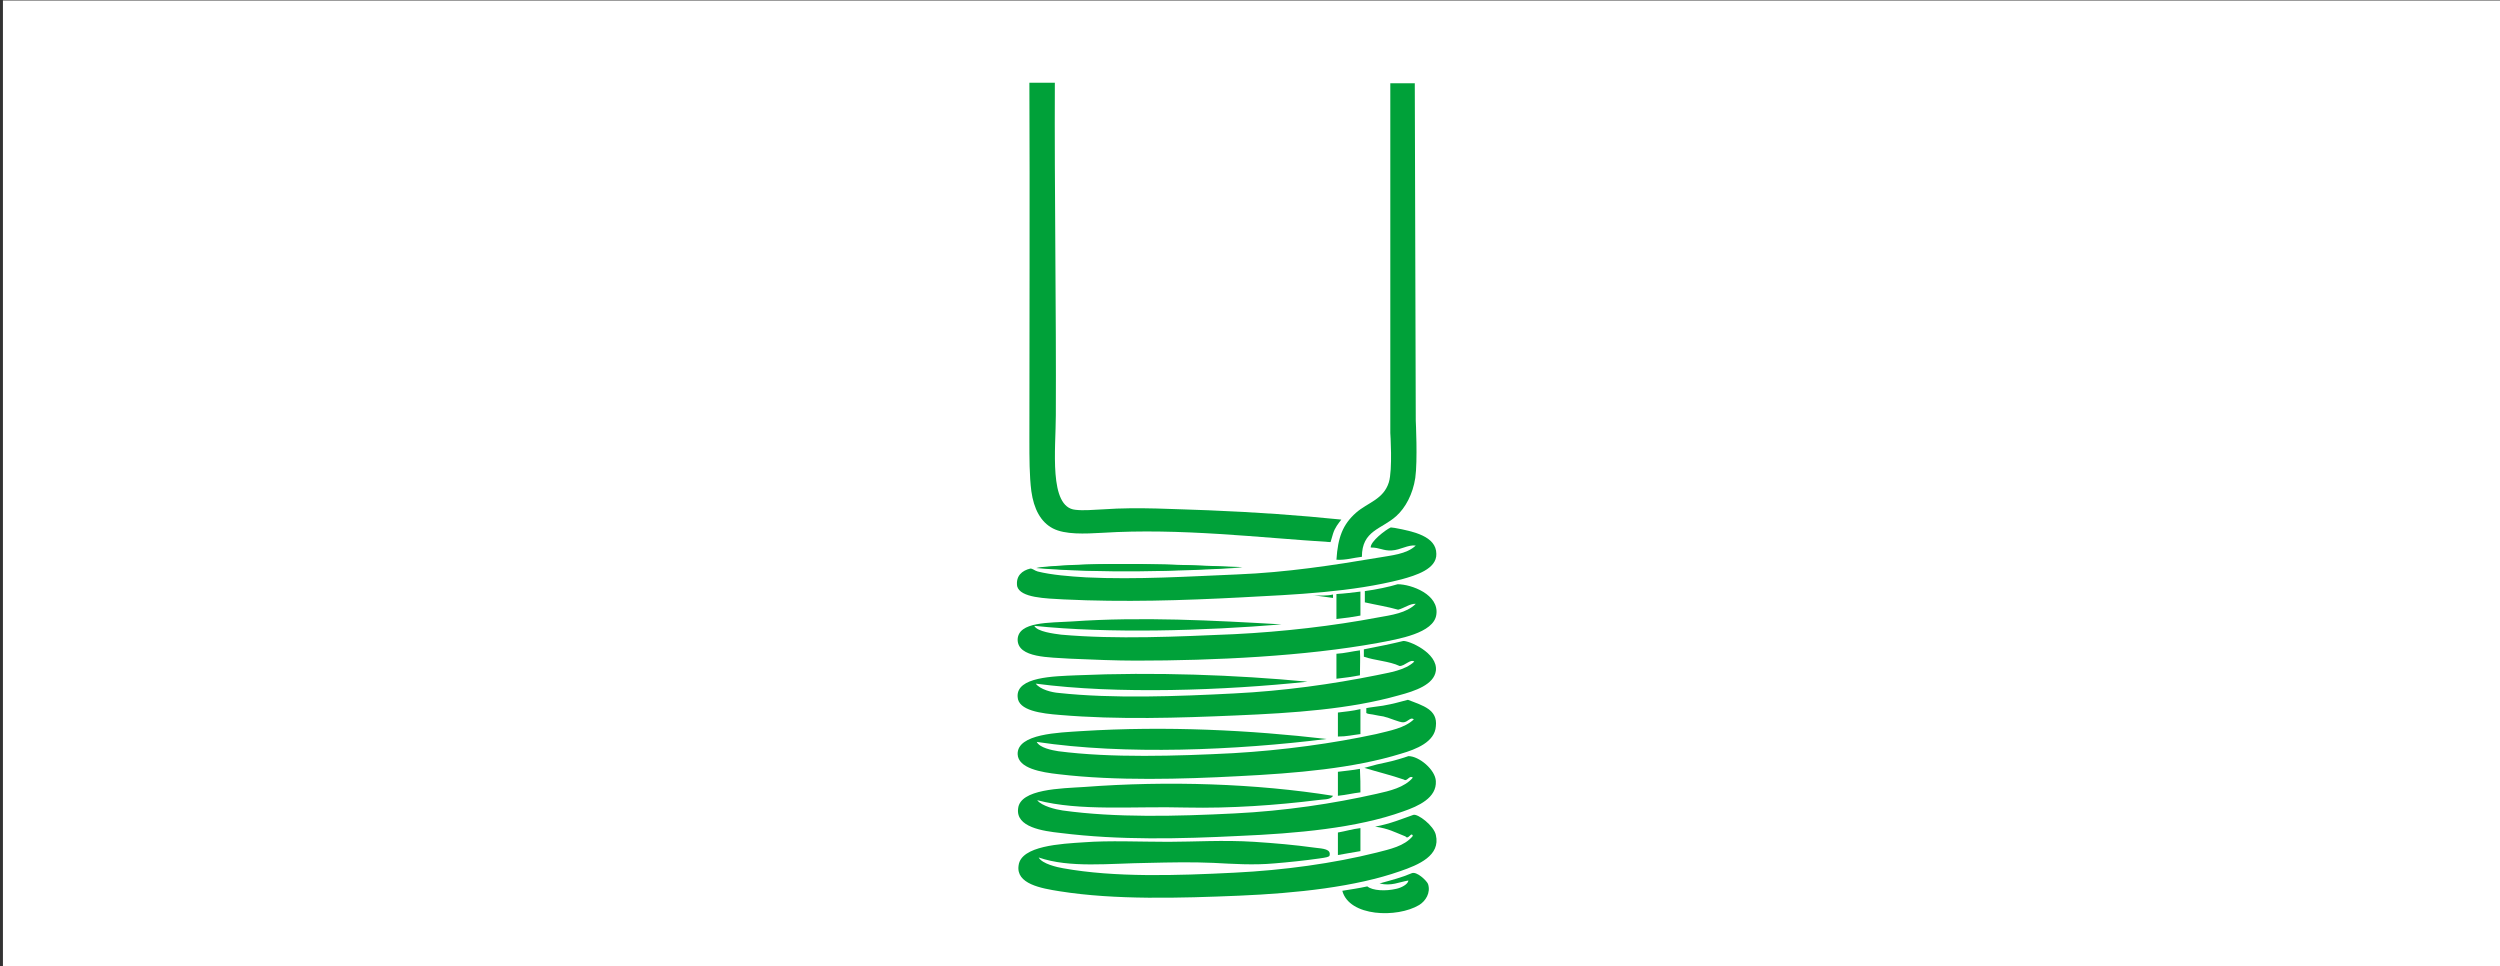
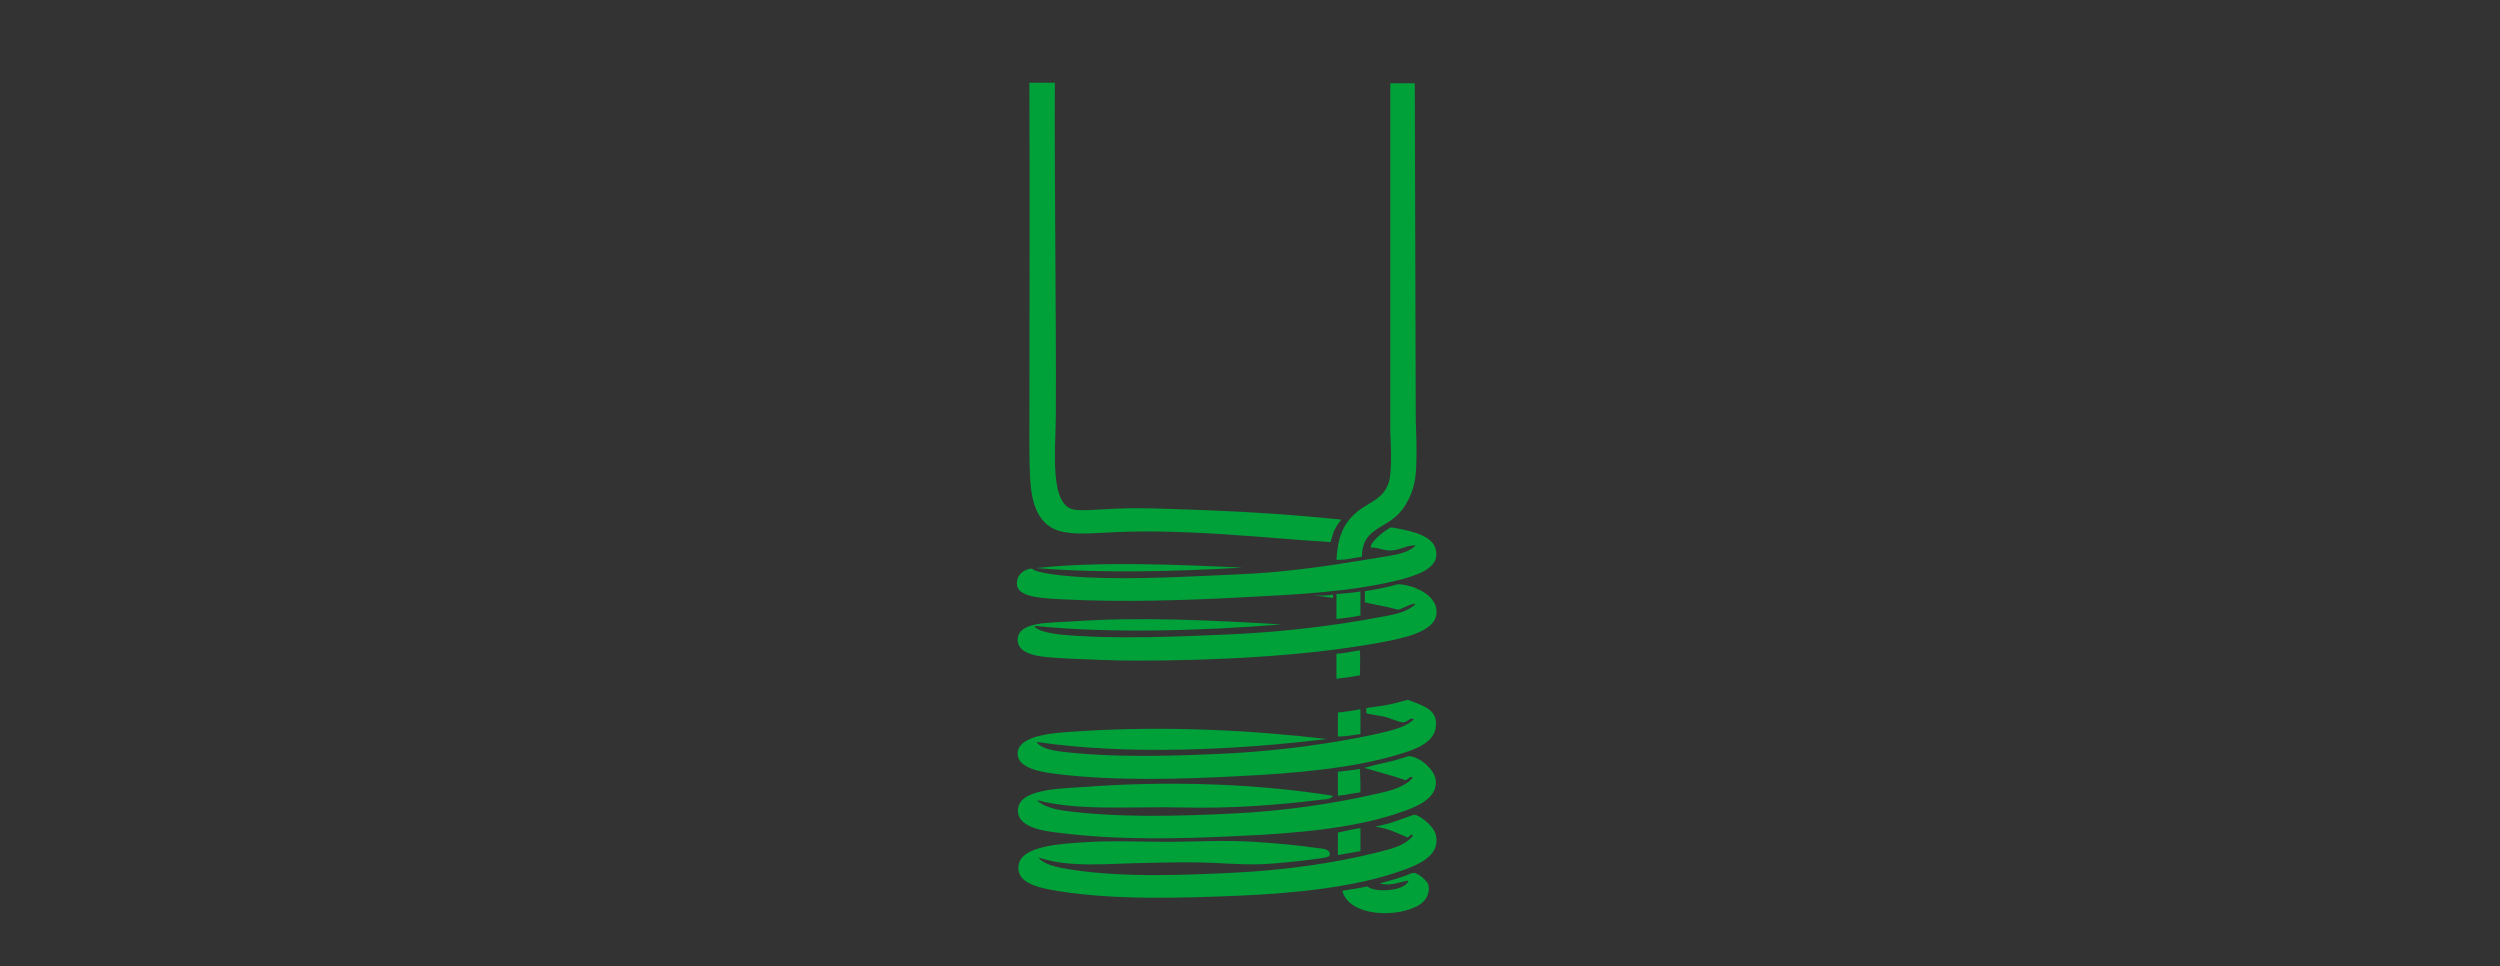
<svg xmlns="http://www.w3.org/2000/svg" xmlns:xlink="http://www.w3.org/1999/xlink" version="1.1" id="Ebene_1" x="0px" y="0px" viewBox="0 0 510.5 197.3" style="enable-background:new 0 0 510.5 197.3;" xml:space="preserve">
  <rect x="0" y="0" width="510.5" height="197.3" fill="#333333" stroke="none" />
  <style type="text/css">
	.st0{fill:#FFFFFF;}
	.st1{clip-path:url(#SVGID_00000159446264865942158750000012329605266068700559_);}
	
		.st2{clip-path:url(#SVGID_00000116236305215141740800000002309762002286088327_);fill-rule:evenodd;clip-rule:evenodd;fill:#00A139;}
	
		.st3{clip-path:url(#SVGID_00000151543812119687642180000003675187830920690315_);fill-rule:evenodd;clip-rule:evenodd;fill:#00A139;}
	
		.st4{clip-path:url(#SVGID_00000070831812202787199580000016837012004494342046_);fill-rule:evenodd;clip-rule:evenodd;fill:#00A139;}
	
		.st5{clip-path:url(#SVGID_00000021837341176214525190000007897072793674820253_);fill-rule:evenodd;clip-rule:evenodd;fill:#00A139;}
	
		.st6{clip-path:url(#SVGID_00000129178485917282097080000010939695409448919728_);fill-rule:evenodd;clip-rule:evenodd;fill:#00A139;}
	
		.st7{clip-path:url(#SVGID_00000080901928321196653590000007814186424757918348_);fill-rule:evenodd;clip-rule:evenodd;fill:#00A139;}
	
		.st8{clip-path:url(#SVGID_00000009566667232392456160000003922448710913884598_);fill-rule:evenodd;clip-rule:evenodd;fill:#00A139;}
	
		.st9{clip-path:url(#SVGID_00000077312186431169182070000003400058745919971754_);fill-rule:evenodd;clip-rule:evenodd;fill:#00A139;}
	
		.st10{clip-path:url(#SVGID_00000103974782399759681220000012494495331420357547_);fill-rule:evenodd;clip-rule:evenodd;fill:#00A139;}
	
		.st11{clip-path:url(#SVGID_00000092451662620093123100000002726294422059398817_);fill-rule:evenodd;clip-rule:evenodd;fill:#00A139;}
	
		.st12{clip-path:url(#SVGID_00000048492413254099329150000005042965089858607013_);fill-rule:evenodd;clip-rule:evenodd;fill:#00A139;}
	
		.st13{clip-path:url(#SVGID_00000106858103040638235170000010903946153780081810_);fill-rule:evenodd;clip-rule:evenodd;fill:#00A139;}
	
		.st14{clip-path:url(#SVGID_00000011025906370843836440000012228072868197322417_);fill-rule:evenodd;clip-rule:evenodd;fill:#00A139;}
	
		.st15{clip-path:url(#SVGID_00000085947595131419024550000005445778242180305837_);fill-rule:evenodd;clip-rule:evenodd;fill:#00A139;}
	
		.st16{clip-path:url(#SVGID_00000161624024194253698770000000874457743291384249_);fill-rule:evenodd;clip-rule:evenodd;fill:#00A139;}
	
		.st17{clip-path:url(#SVGID_00000107569399043206160440000001958209627528984728_);fill-rule:evenodd;clip-rule:evenodd;fill:#00A139;}
	.st18{clip-path:url(#SVGID_00000120547026000818079290000007281039590744823227_);fill:#00A139;}
</style>
-   <rect x="0.6" y="0.1" class="st0" width="510" height="197.6" />
  <g>
    <g>
      <g>
        <g>
          <g>
            <defs>
              <rect id="SVGID_1_" x="129.3" y="-25.6" width="251.9" height="251.9" />
            </defs>
            <clipPath id="SVGID_00000003786392380636815550000005491266094956734626_">
              <use xlink:href="#SVGID_1_" style="overflow:visible;" />
            </clipPath>
            <g style="clip-path:url(#SVGID_00000003786392380636815550000005491266094956734626_);">
              <g>
                <g>
                  <defs>
                    <rect id="SVGID_00000160913491152541682570000010085786462459883448_" x="129.3" y="-25.6" width="251.9" height="251.9" />
                  </defs>
                  <clipPath id="SVGID_00000099652632314151093700000004004566966801938059_">
                    <use xlink:href="#SVGID_00000160913491152541682570000010085786462459883448_" style="overflow:visible;" />
                  </clipPath>
                  <path style="clip-path:url(#SVGID_00000099652632314151093700000004004566966801938059_);fill-rule:evenodd;clip-rule:evenodd;fill:#00A139;" d="          M211.6,116c13.2,1.1,28.9,0.7,42.1-0.1C240.3,115.3,224.7,114.6,211.6,116" />
                </g>
              </g>
              <g>
                <g>
                  <defs>
                    <rect id="SVGID_00000139261462021577030390000014867756375856210068_" x="129.3" y="-25.6" width="251.9" height="251.9" />
                  </defs>
                  <clipPath id="SVGID_00000150077643853087942360000015799449668191215763_">
                    <use xlink:href="#SVGID_00000139261462021577030390000014867756375856210068_" style="overflow:visible;" />
                  </clipPath>
                  <path style="clip-path:url(#SVGID_00000150077643853087942360000015799449668191215763_);fill-rule:evenodd;clip-rule:evenodd;fill:#00A139;" d="          M210.4,116.1c0.5,0,0.8,0.4,1.5,0.6c2.8,0.7,6.5,1,9.9,1.2c10.3,0.5,21.1-0.2,30.8-0.6c10.1-0.4,19.8-1.9,28.7-3.4          c2.8-0.5,5.9-0.7,7.8-2.5c-1.6-0.2-3.1,0.9-4.9,1s-2.4-0.6-4.3-0.6c-0.1-1.2,3-3.6,4.1-4.1c0,0,0.7,0.1,0.8,0.1          c3.8,0.7,8.5,1.7,8.5,5.3c0.1,3.1-4.2,4.4-7.1,5.2c-10.1,2.6-21.4,3.1-33,3.7c-11.5,0.6-23.7,1-36,0.4          c-3.6-0.2-8.9-0.3-9.5-2.7C207.4,117.6,208.7,116.5,210.4,116.1" />
                </g>
              </g>
              <g>
                <g>
                  <defs>
                    <rect id="SVGID_00000106134543380665379670000011423088210601345983_" x="129.3" y="-25.6" width="251.9" height="251.9" />
                  </defs>
                  <clipPath id="SVGID_00000030452281530972759540000016621146911563486625_">
                    <use xlink:href="#SVGID_00000106134543380665379670000011423088210601345983_" style="overflow:visible;" />
                  </clipPath>
-                   <path style="clip-path:url(#SVGID_00000030452281530972759540000016621146911563486625_);fill-rule:evenodd;clip-rule:evenodd;fill:#00A139;" d="          M253.7,115.8c-13.1,0.8-28.9,1.2-42.1,0.1C224.7,114.6,240.3,115.3,253.7,115.8" />
                </g>
              </g>
              <g>
                <g>
                  <defs>
                    <rect id="SVGID_00000007395347090363299820000011668983164211417524_" x="129.3" y="-25.6" width="251.9" height="251.9" />
                  </defs>
                  <clipPath id="SVGID_00000170237432728547090860000008249160458836678831_">
                    <use xlink:href="#SVGID_00000007395347090363299820000011668983164211417524_" style="overflow:visible;" />
                  </clipPath>
                  <path style="clip-path:url(#SVGID_00000170237432728547090860000008249160458836678831_);fill-rule:evenodd;clip-rule:evenodd;fill:#00A139;" d="          M261.7,127.5c-15.8,1.3-35.1,1.9-50.5,0.3c0.6,1.2,4,1.6,5.5,1.8c11.4,1,23.7,0.4,35.3-0.1c10.1-0.5,20.3-1.7,29.3-3.4          c2.8-0.5,5.9-0.9,7.8-2.8c-1.1-0.1-2.4,0.9-3.6,1.2c-2.1-0.6-4.6-1-6.8-1.5c0-0.9,0-1.4,0-2.3c2.3-0.3,5.1-0.9,6.7-1.4          c2.8,0,8.5,2.1,7.9,6.2c-0.5,3.8-7.7,5-12,5.8c-14.8,2.7-33.4,3.6-49.3,3.6c-4,0-9-0.2-13.5-0.4c-4.1-0.3-10.7-0.1-10.7-3.9          c0.1-3.7,6.5-3.4,11.1-3.7C233.1,125.9,247.9,126.7,261.7,127.5" />
                </g>
              </g>
              <g>
                <g>
                  <defs>
                    <rect id="SVGID_00000100344903038041124710000005137704156800479135_" x="129.3" y="-25.6" width="251.9" height="251.9" />
                  </defs>
                  <clipPath id="SVGID_00000127039847660916924540000004310465986729312167_">
                    <use xlink:href="#SVGID_00000100344903038041124710000005137704156800479135_" style="overflow:visible;" />
                  </clipPath>
                  <path style="clip-path:url(#SVGID_00000127039847660916924540000004310465986729312167_);fill-rule:evenodd;clip-rule:evenodd;fill:#00A139;" d="          M277.8,120.8c0,2.1,0,3.2,0,4.9c-1.6,0.3-3,0.5-4.9,0.7v-5.1C274.7,121.2,276.1,121,277.8,120.8" />
                </g>
              </g>
              <g>
                <g>
                  <defs>
                    <rect id="SVGID_00000021802635546500538030000002729099998532619430_" x="129.3" y="-25.6" width="251.9" height="251.9" />
                  </defs>
                  <clipPath id="SVGID_00000090278057615368305270000010784510228647388290_">
                    <use xlink:href="#SVGID_00000021802635546500538030000002729099998532619430_" style="overflow:visible;" />
                  </clipPath>
                  <path style="clip-path:url(#SVGID_00000090278057615368305270000010784510228647388290_);fill-rule:evenodd;clip-rule:evenodd;fill:#00A139;" d="          M272.2,121.4v0.7c-1.7-0.2-2.5-0.4-4-0.5C269.6,121.6,270.9,121.7,272.2,121.4" />
                </g>
              </g>
              <g>
                <g>
                  <defs>
-                     <rect id="SVGID_00000168800397638262746760000000178707324302153647_" x="129.3" y="-25.6" width="251.9" height="251.9" />
-                   </defs>
+                     </defs>
                  <clipPath id="SVGID_00000057852162478033111910000011803202481033003962_">
                    <use xlink:href="#SVGID_00000168800397638262746760000000178707324302153647_" style="overflow:visible;" />
                  </clipPath>
                  <path style="clip-path:url(#SVGID_00000057852162478033111910000011803202481033003962_);fill-rule:evenodd;clip-rule:evenodd;fill:#00A139;" d="          M267,139.2c-17,1.8-38.9,2.6-55.5,0.4c0.9,1.2,3.3,1.8,4.7,1.9c11.1,1.2,24.2,0.7,35.8,0.1c10.1-0.5,20.1-1.9,29-3.7          c2.8-0.6,5.9-1,7.8-2.8c-0.8-0.6-1.9,0.9-3,0.9c-2.1-1-5-1.1-7.3-1.9v-1.5c3.1-0.6,6-1.2,8-1.7c1-0.2,7.2,2.4,6.7,6.1          c-0.4,2.8-4.2,4.1-7.6,5c-9.9,2.8-21.3,3.6-33.3,4.1c-11.6,0.5-24,0.9-35.8-0.1c-3.9-0.3-8.6-0.9-8.7-3.7          c-0.3-4.1,7.4-4.2,12-4.4C235.8,137.2,252.2,137.8,267,139.2" />
                </g>
              </g>
              <g>
                <g>
                  <defs>
                    <rect id="SVGID_00000030480469563989804940000018112540884183317405_" x="129.3" y="-25.6" width="251.9" height="251.9" />
                  </defs>
                  <clipPath id="SVGID_00000158719383471870015630000018352081716486878340_">
                    <use xlink:href="#SVGID_00000030480469563989804940000018112540884183317405_" style="overflow:visible;" />
                  </clipPath>
                  <path style="clip-path:url(#SVGID_00000158719383471870015630000018352081716486878340_);fill-rule:evenodd;clip-rule:evenodd;fill:#00A139;" d="          M277.7,132.8c0.1,1.9,0,2.8,0,5.1c-1.6,0.3-3,0.5-4.8,0.7v-5.1C274.6,133.4,276.1,133,277.7,132.8" />
                </g>
              </g>
              <g>
                <g>
                  <defs>
                    <rect id="SVGID_00000136393810456257742160000016743864795669974452_" x="129.3" y="-25.6" width="251.9" height="251.9" />
                  </defs>
                  <clipPath id="SVGID_00000091695017255945887550000007591681548116403587_">
                    <use xlink:href="#SVGID_00000136393810456257742160000016743864795669974452_" style="overflow:visible;" />
                  </clipPath>
                  <path style="clip-path:url(#SVGID_00000091695017255945887550000007591681548116403587_);fill-rule:evenodd;clip-rule:evenodd;fill:#00A139;" d="          M277.8,149.9c-1.7,0.2-2.8,0.5-4.6,0.5c0-1.8,0-3,0-4.9c1.6-0.2,2.9-0.3,4.6-0.7C277.8,147,277.8,147.7,277.8,149.9" />
                </g>
              </g>
              <g>
                <g>
                  <defs>
                    <rect id="SVGID_00000040569727195383272370000012239462622472418446_" x="129.3" y="-25.6" width="251.9" height="251.9" />
                  </defs>
                  <clipPath id="SVGID_00000018954188028380197740000014831581199870225803_">
                    <use xlink:href="#SVGID_00000040569727195383272370000012239462622472418446_" style="overflow:visible;" />
                  </clipPath>
                  <path style="clip-path:url(#SVGID_00000018954188028380197740000014831581199870225803_);fill-rule:evenodd;clip-rule:evenodd;fill:#00A139;" d="          M272.2,162.5c-0.5,0.9-2.2,0.7-3.3,0.9c-8.1,1-17.5,1.7-26.7,1.5c-10.7-0.3-21.7,0.8-30.4-1.5c0.9,1.2,3.8,1.9,5.2,2.1          c10.8,1.5,23.2,1.2,35.1,0.6c10.2-0.5,20.2-2,29-4c2.7-0.6,5.7-1.3,7.4-3.3c-0.7-0.6-1.2,0.9-1.8,0.4          c-2.6-0.9-5.5-1.6-8.1-2.4c2.5-0.7,2.9-0.8,4.4-1.1s3.8-1,4.6-1.3c2.2,0,5.5,2.8,5.6,5.1c0.2,3.4-3.5,5.1-6.7,6.2          c-9.4,3.4-21.8,4.5-33.5,5c-12,0.6-24.4,0.9-36.4-0.6c-3.7-0.4-9.2-1.2-8.7-5c0.4-4,8.8-4.1,13.5-4.4          C238.5,159.4,256.6,160,272.2,162.5" />
                </g>
              </g>
              <g>
                <g>
                  <defs>
                    <rect id="SVGID_00000077293211740450481810000005943870303087840177_" x="129.3" y="-25.6" width="251.9" height="251.9" />
                  </defs>
                  <clipPath id="SVGID_00000181074846313051611480000003520724778497456282_">
                    <use xlink:href="#SVGID_00000077293211740450481810000005943870303087840177_" style="overflow:visible;" />
                  </clipPath>
                  <path style="clip-path:url(#SVGID_00000181074846313051611480000003520724778497456282_);fill-rule:evenodd;clip-rule:evenodd;fill:#00A139;" d="          M277.7,157c0.1,2.4,0.1,2.7,0.1,4.8c-1.7,0.2-2.7,0.5-4.6,0.7v-4.9C274.7,157.4,276.1,157.3,277.7,157" />
                </g>
              </g>
              <g>
                <g>
                  <defs>
                    <rect id="SVGID_00000106115028529273849890000014062927571792047531_" x="129.3" y="-25.6" width="251.9" height="251.9" />
                  </defs>
                  <clipPath id="SVGID_00000007419425487741369660000008173130767928431537_">
                    <use xlink:href="#SVGID_00000106115028529273849890000014062927571792047531_" style="overflow:visible;" />
                  </clipPath>
                  <path style="clip-path:url(#SVGID_00000007419425487741369660000008173130767928431537_);fill-rule:evenodd;clip-rule:evenodd;fill:#00A139;" d="          M212.1,175.1c0.7,1.3,3.8,2,5,2.2c10.5,1.9,23.2,1.5,35,0.9c10.1-0.5,20.2-1.9,29-4.1c2.7-0.7,5.7-1.3,7.4-3.4          c-0.3-1-0.9,0.9-1.5,0.1c-2.3-0.9-3.4-1.6-6.2-2c3.2-0.6,5.5-1.6,7.8-2.4c0.9-0.3,4.2,2.2,4.6,4.1c1,4.2-3.5,6.1-7.3,7.4          c-9.1,3.2-21.1,4.5-32.9,5c-12,0.5-25.3,0.9-36.6-0.9c-3.8-0.6-9-1.5-8.4-5.3c0.5-4,8.7-4.4,13.3-4.7          c5.2-0.4,11.5-0.1,17.3-0.1c5.1,0,11.2-0.4,17.5,0c4.5,0.3,8,0.6,12.4,1.2c1.8,0.2,3.3,0.3,3,1.6c-0.1,0.3-0.7,0.4-2.1,0.6          c-2.7,0.4-6.6,0.8-9.1,1c-4.4,0.4-8.6,0.1-12.5-0.1c-4.5-0.2-8.9-0.1-13.2,0C226.4,176.3,218.5,177.3,212.1,175.1" />
                </g>
              </g>
              <g>
                <g>
                  <defs>
                    <rect id="SVGID_00000061467173364732651340000016166037262106800279_" x="129.3" y="-25.6" width="251.9" height="251.9" />
                  </defs>
                  <clipPath id="SVGID_00000005248983219537706290000014654784860289289123_">
                    <use xlink:href="#SVGID_00000061467173364732651340000016166037262106800279_" style="overflow:visible;" />
                  </clipPath>
                  <path style="clip-path:url(#SVGID_00000005248983219537706290000014654784860289289123_);fill-rule:evenodd;clip-rule:evenodd;fill:#00A139;" d="          M277.8,169.1v4.7c-1.7,0.3-3,0.5-4.6,0.8V170C274.9,169.7,276.1,169.3,277.8,169.1" />
                </g>
              </g>
              <g>
                <g>
                  <defs>
                    <rect id="SVGID_00000118388253629168926420000017519027839348845487_" x="129.3" y="-25.6" width="251.9" height="251.9" />
                  </defs>
                  <clipPath id="SVGID_00000018930829487853152460000011294675114003994764_">
                    <use xlink:href="#SVGID_00000118388253629168926420000017519027839348845487_" style="overflow:visible;" />
                  </clipPath>
                  <path style="clip-path:url(#SVGID_00000018930829487853152460000011294675114003994764_);fill-rule:evenodd;clip-rule:evenodd;fill:#00A139;" d="          M274.1,181.9c1.8-0.3,3.3-0.5,5.1-0.9c1.1,0.9,3.8,1,5.9,0.5c1-0.2,2.4-0.9,2.5-1.7c-1.9,0.3-3.5,1.2-5.9,0.6          c2.5-0.7,4.5-1.2,6.6-2.1c1-0.4,3,1.5,3.3,2.2c0.6,1.8-0.5,3.5-1.8,4.3C285.3,187.5,275.5,187.2,274.1,181.9" />
                </g>
              </g>
              <g>
                <g>
                  <defs>
                    <rect id="SVGID_00000080199473291158246750000008741446247656960915_" x="129.3" y="-25.6" width="251.9" height="251.9" />
                  </defs>
                  <clipPath id="SVGID_00000105401615511959035240000001119600744558164871_">
                    <use xlink:href="#SVGID_00000080199473291158246750000008741446247656960915_" style="overflow:visible;" />
                  </clipPath>
                  <path style="clip-path:url(#SVGID_00000105401615511959035240000001119600744558164871_);fill-rule:evenodd;clip-rule:evenodd;fill:#00A139;" d="          M287.5,142.9c-1.6,0.4-2.8,0.8-5.1,1.2c-0.6,0.1-3.1,0.4-3.4,0.5v1c0.3,0.2,0.7,0.2,1.3,0.3c0.9,0.2,1.6,0.3,2.2,0.4          c1.3,0.3,3.2,1.2,4,1.2c1,0,1.5-1.2,2.2-0.6c-1.9,1.8-4.9,2.3-7.7,3c-8.8,1.9-18.9,3.3-29.2,3.9c-11.6,0.6-24.9,1-35.7-0.4          c-1.3-0.2-3.8-0.7-4.4-1.9c18,2.7,40.7,1.7,59.2-0.6c-15.6-1.8-32.6-2.7-50.2-1.6c-4.4,0.3-13,0.5-12.9,4.7          c0.1,2.9,4.8,3.7,8.4,4.1c11.7,1.4,25.3,1,36.6,0.4c12-0.6,23.6-1.6,33.3-4.6c3.1-0.9,6.9-2.4,7.1-5.6          C293.6,144.9,290.6,144.1,287.5,142.9" />
                </g>
              </g>
              <g>
                <g>
                  <defs>
                    <rect id="SVGID_00000182524913012083838770000011857630476602917026_" x="129.3" y="-25.6" width="251.9" height="251.9" />
                  </defs>
                  <clipPath id="SVGID_00000109747087305200249600000001566754191146132401_">
                    <use xlink:href="#SVGID_00000182524913012083838770000011857630476602917026_" style="overflow:visible;" />
                  </clipPath>
                  <path style="clip-path:url(#SVGID_00000109747087305200249600000001566754191146132401_);fill-rule:evenodd;clip-rule:evenodd;fill:#00A139;" d="          M288.9,17h-5v71.4c0,0,0.5,7.5-0.3,10.1c-1.1,3.5-4.3,4.1-6.7,6.2c-2.7,2.4-3.7,5-4,9.6c2,0.1,3.4-0.4,5.2-0.6          c0-5.4,4-5.6,7-8.3c1.9-1.7,3.4-4.5,3.9-7.8c0.5-3.5,0.1-11.7,0.1-11.7L288.9,17z" />
                </g>
              </g>
              <g>
                <g>
                  <defs>
                    <rect id="SVGID_00000117671515896116187560000017480503636803659168_" x="129.3" y="-25.6" width="251.9" height="251.9" />
                  </defs>
                  <clipPath id="SVGID_00000050647861486641931190000006081501895616056240_">
                    <use xlink:href="#SVGID_00000117671515896116187560000017480503636803659168_" style="overflow:visible;" />
                  </clipPath>
                  <path style="clip-path:url(#SVGID_00000050647861486641931190000006081501895616056240_);fill:#00A139;" d="M225.4,104          c-2.2,0.1-4.1,0.3-5.8,0.1c-5.5-0.5-4-12.6-4-19.3c0.1-21.3-0.3-46-0.2-67.9h-5.2c0.1,23.1,0,53.9,0,73          c0,3.5,0,7.3,0.4,10.4c0.5,3.6,1.9,6.3,4.4,7.6c2.5,1.3,6.5,1.1,10.1,0.9c15.9-1,32.1,1,46.6,1.9l0.5-1.7          c0.4-1.3,1.1-2.1,1.7-2.9c-8.8-0.9-17.4-1.5-27.1-1.9C240,104,232.4,103.5,225.4,104" />
                </g>
              </g>
            </g>
          </g>
        </g>
      </g>
    </g>
  </g>
</svg>